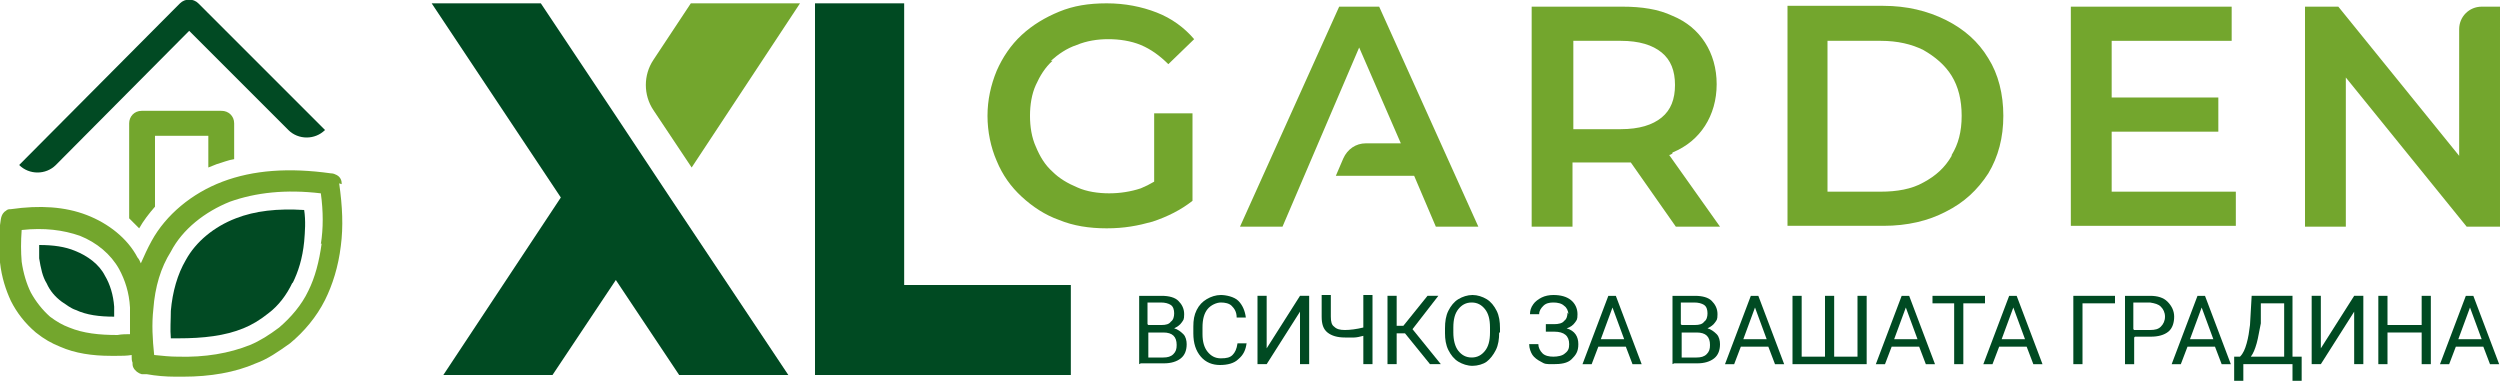
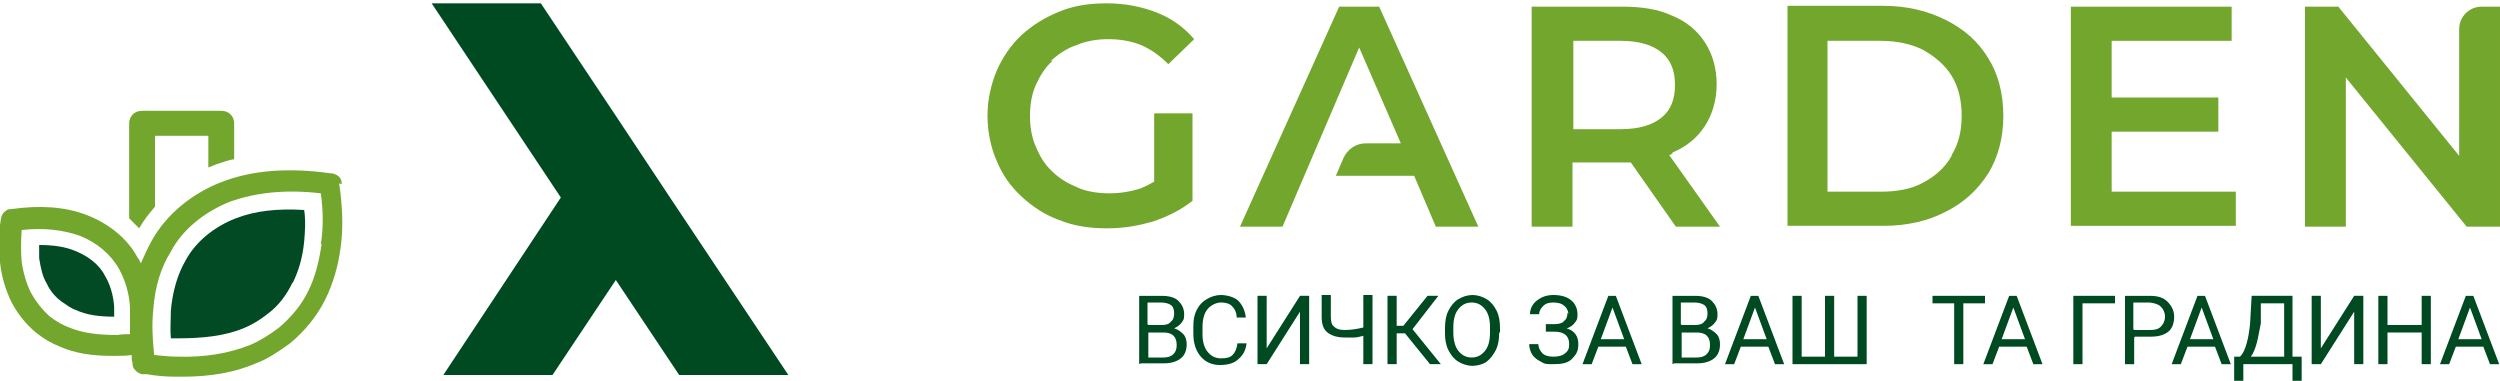
<svg xmlns="http://www.w3.org/2000/svg" id="Layer_1" version="1.1" viewBox="0 0 300 45.7">
  <defs>
    <style>
      .st0 {
        fill: #73a62d;
      }

      .st1 {
        fill: #004a22;
      }

      .st2 {
        fill: #014a23;
      }
    </style>
  </defs>
  <g>
    <path class="st2" d="M35.1,34c.7-1.4,1.2-3,1.4-5,.1-1.2.2-2.5,0-3.8-3.2-.2-5.9.1-8.2,1-2.6,1-4.8,2.8-6,5-1,1.7-1.6,3.8-1.8,6.1,0,1.1-.1,2.2,0,3.3.3,0,.6,0,.9,0,3,0,5.6-.3,7.8-1.2,1-.4,2-1,3-1.8,1.2-.9,2.2-2.2,2.9-3.7Z" />
    <path class="st0" d="M41,22.1s0,0,0-.1c0-.6-.4-.9-.6-1-.2-.1-.4-.2-.7-.2-5-.7-9.3-.4-13,1-3.7,1.4-6.8,4-8.5,7.1-.5.9-.9,1.8-1.3,2.7-.1-.2-.2-.5-.4-.7-1.2-2.3-3.5-4.1-6.1-5.1-2.6-1-5.6-1.2-9.1-.7-.2,0-.4,0-.6.2-.2.1-.5.4-.6,1,0,0,0,0,0,0-.3,1.9-.3,3.6-.1,5.2.2,1.8.7,3.3,1.3,4.6.7,1.4,1.7,2.7,3,3.8,1,.8,1.9,1.3,2.9,1.7,1.8.8,3.9,1.1,6.1,1.1s.5,0,.7,0c.6,0,1.2,0,1.8-.1,0,0,0,0,0,0v.2c0,.2,0,.5.1.7,0,.2,0,.4.1.6.2.4.6.7,1,.8h.6c1.1.2,2.3.3,3.4.3.3,0,.7,0,1,0,3.2,0,6.2-.5,8.7-1.6,1.4-.5,2.7-1.4,4.1-2.4,1.7-1.4,3.2-3.2,4.2-5.2.9-1.8,1.6-4,1.9-6.5.3-2.3.2-4.7-.2-7.5ZM15.7,40.1c-.5,0-1.1,0-1.6.1-2.2,0-4.1-.2-5.8-.9-.8-.3-1.5-.7-2.3-1.3-.9-.8-1.7-1.8-2.3-2.9-.5-1-.9-2.3-1.1-3.7-.1-1.2-.1-2.4,0-3.8,2.7-.3,5,0,7,.7,2,.8,3.7,2.2,4.7,4,.7,1.3,1.2,2.8,1.3,4.6,0,1.1,0,2.3,0,3.4ZM38.6,29.2c-.3,2.2-.8,4.1-1.6,5.7-.8,1.7-2.1,3.2-3.5,4.4-1.2.9-2.3,1.6-3.5,2.1-2.5,1-5.4,1.5-8.7,1.4-.9,0-1.8-.1-2.8-.2h0c-.2-1.9-.3-3.7-.1-5.5.2-2.7.9-5,2.1-6.9,1.4-2.7,4.1-4.8,7.1-6,3.1-1.1,6.7-1.5,10.9-1,.3,2.2.3,4.2,0,6.1Z" />
    <path class="st0" d="M26.5,13.3h-9.5c-.9,0-1.5.7-1.5,1.5v11.4c.4.4.8.8,1.2,1.2.5-.9,1.2-1.8,1.9-2.6v-8.5h6.4v3.8c.3-.1.7-.3,1-.4.7-.2,1.4-.5,2.1-.6v-4.3c0-.9-.7-1.5-1.5-1.5Z" />
    <path class="st2" d="M4.7,29.5c0,.5,0,1,0,1.5.2,1.2.4,2.2.9,3,.4.9,1,1.6,1.8,2.2.6.4,1.1.8,1.7,1,1.3.6,2.8.8,4.6.8,0-.4,0-.8,0-1.2-.1-1.4-.5-2.7-1.1-3.7-.7-1.4-2.1-2.4-3.6-3-1.2-.5-2.6-.7-4.3-.7Z" />
-     <path class="st2" d="M24.9,1.5l-1.1-1.1c-.6-.6-1.6-.6-2.2,0l-1.1,1.1L2.3,19.8h0c1.2,1.2,3.2,1.2,4.4,0L22.7,3.7l11.9,11.9c1.2,1.2,3.2,1.2,4.4,0h0S24.9,1.5,24.9,1.5Z" />
  </g>
  <g>
    <g>
      <path class="st1" d="M136.7,43.7v-8.2h2.7c.9,0,1.6.2,2,.6.4.4.7.9.7,1.6s-.1.7-.3,1c-.2.3-.5.5-.9.7.4.1.8.4,1.1.7.3.3.4.8.4,1.2,0,.7-.2,1.3-.7,1.7s-1.2.6-2,.6h-2.8ZM137.8,39h1.6c.5,0,.9-.1,1.1-.4.3-.2.4-.6.4-1s-.1-.8-.4-1c-.3-.2-.7-.3-1.2-.3h-1.6v2.6ZM137.8,39.9v3h1.8c.5,0,.9-.1,1.2-.4.3-.3.4-.6.4-1.1,0-1-.5-1.5-1.6-1.5h-1.8Z" />
      <path class="st1" d="M149.6,41.1c-.1.9-.4,1.5-1,2-.5.5-1.3.7-2.2.7s-1.7-.3-2.3-1c-.6-.7-.9-1.6-.9-2.8v-.8c0-.8.1-1.4.4-2,.3-.6.7-1,1.2-1.3.5-.3,1.1-.5,1.7-.5s1.6.2,2.1.7c.5.5.8,1.2.9,2h-1.1c0-.7-.3-1.1-.6-1.4-.3-.3-.8-.4-1.3-.4s-1.2.3-1.6.8c-.4.5-.6,1.2-.6,2.2v.8c0,.9.2,1.6.6,2.1.4.5.9.8,1.6.8s1.1-.1,1.4-.4c.3-.3.5-.7.6-1.4h1.1Z" />
      <path class="st1" d="M156,35.5h1.1v8.2h-1.1v-6.3l-4,6.3h-1.1v-8.2h1.1v6.3l4-6.3Z" />
      <path class="st1" d="M164.7,35.5v8.2h-1.1v-3.4c-.4.1-.8.2-1.1.2-.3,0-.7,0-1.1,0-.9,0-1.6-.2-2.1-.6-.5-.4-.7-1-.7-1.9v-2.6h1.1v2.6c0,.6.1,1,.4,1.2.3.3.7.4,1.3.4s1.4-.1,2.2-.3v-3.9h1.1Z" />
      <path class="st1" d="M168.6,40h-1v3.7h-1.1v-8.2h1.1v3.6h.8l2.9-3.6h1.3l-3.1,4,3.4,4.2h-1.3l-3-3.7Z" />
      <path class="st1" d="M179.9,39.9c0,.8-.1,1.5-.4,2.1-.3.6-.7,1.1-1.1,1.4s-1.1.5-1.7.5-1.2-.2-1.7-.5c-.5-.3-.9-.8-1.2-1.4-.3-.6-.4-1.3-.4-2v-.6c0-.8.1-1.5.4-2.1.3-.6.7-1.1,1.2-1.4.5-.3,1.1-.5,1.7-.5s1.2.2,1.7.5c.5.3.9.8,1.2,1.4.3.6.4,1.3.4,2.1v.5ZM178.8,39.3c0-1-.2-1.7-.6-2.2-.4-.5-.9-.8-1.6-.8s-1.2.3-1.6.8c-.4.5-.6,1.2-.6,2.2v.6c0,.9.2,1.7.6,2.2.4.5.9.8,1.6.8s1.2-.3,1.6-.8c.4-.5.6-1.2.6-2.2v-.6Z" />
      <path class="st1" d="M188.2,37.7c0-.4-.2-.8-.5-1-.3-.3-.8-.4-1.3-.4s-.9.1-1.2.4c-.3.3-.5.6-.5,1h-1.1c0-.4.1-.8.4-1.2.2-.3.6-.6,1-.8.4-.2.9-.3,1.4-.3.9,0,1.6.2,2.1.6.5.4.8,1,.8,1.7s-.1.7-.3,1c-.2.3-.6.6-1,.7,1,.3,1.4,1,1.4,1.9s-.3,1.3-.8,1.8-1.3.6-2.2.6-1,0-1.5-.3c-.4-.2-.8-.5-1-.8s-.4-.8-.4-1.3h1.1c0,.4.2.8.5,1.1.3.3.8.4,1.3.4s1.1-.1,1.4-.4c.4-.3.5-.6.5-1.1,0-1-.6-1.5-1.8-1.5h-1v-.9h1c.5,0,1-.1,1.2-.4.3-.2.4-.6.4-1Z" />
      <path class="st1" d="M195.2,41.6h-3.4l-.8,2.1h-1.1l3.1-8.2h.9l3.1,8.2h-1.1l-.8-2.1ZM192.1,40.7h2.8l-1.4-3.8-1.4,3.8Z" />
      <path class="st1" d="M200.7,43.7v-8.2h2.7c.9,0,1.6.2,2,.6.4.4.7.9.7,1.6s-.1.7-.3,1c-.2.3-.5.5-.9.7.4.1.8.4,1.1.7.3.3.4.8.4,1.2,0,.7-.2,1.3-.7,1.7s-1.2.6-2,.6h-2.8ZM201.8,39h1.6c.5,0,.9-.1,1.1-.4.3-.2.4-.6.4-1s-.1-.8-.4-1c-.3-.2-.7-.3-1.2-.3h-1.6v2.6ZM201.8,39.9v3h1.8c.5,0,.9-.1,1.2-.4.3-.3.4-.6.4-1.1,0-1-.5-1.5-1.6-1.5h-1.8Z" />
      <path class="st1" d="M212.3,41.6h-3.4l-.8,2.1h-1.1l3.1-8.2h.9l3.1,8.2h-1.1l-.8-2.1ZM209.2,40.7h2.8l-1.4-3.8-1.4,3.8Z" />
      <path class="st1" d="M216.2,35.5v7.3h2.8v-7.3h1.1v7.3h2.8v-7.3h1.1v8.2h-8.9v-8.2h1.1Z" />
-       <path class="st1" d="M230.4,41.6h-3.4l-.8,2.1h-1.1l3.1-8.2h.9l3.1,8.2h-1.1l-.8-2.1ZM227.3,40.7h2.8l-1.4-3.8-1.4,3.8Z" />
      <path class="st1" d="M238.2,36.4h-2.6v7.3h-1.1v-7.3h-2.6v-.9h6.3v.9Z" />
      <path class="st1" d="M243.3,41.6h-3.4l-.8,2.1h-1.1l3.1-8.2h.9l3.1,8.2h-1.1l-.8-2.1ZM240.2,40.7h2.8l-1.4-3.8-1.4,3.8Z" />
      <path class="st1" d="M253.9,36.4h-4v7.3h-1.1v-8.2h5v.9Z" />
      <path class="st1" d="M256.1,40.5v3.2h-1.1v-8.2h3c.9,0,1.6.2,2.1.7.5.5.8,1.1.8,1.8s-.2,1.4-.7,1.8c-.5.4-1.2.6-2.1.6h-1.9ZM256.1,39.6h1.9c.6,0,1-.1,1.3-.4.3-.3.5-.7.5-1.2s-.2-.9-.5-1.2-.7-.4-1.3-.5h-2v3.2Z" />
      <path class="st1" d="M265.9,41.6h-3.4l-.8,2.1h-1.1l3.1-8.2h.9l3.1,8.2h-1.1l-.8-2.1ZM262.8,40.7h2.8l-1.4-3.8-1.4,3.8Z" />
      <path class="st1" d="M276.2,45.7h-1.1v-2h-5.9v2h-1.1v-2.9s.7,0,.7,0c.4-.4.6-.9.8-1.6.2-.7.3-1.4.4-2.2l.2-3.5h4.9v7.3h1.1v2.9ZM270.1,42.8h4v-6.4h-2.8v2.4c-.2.9-.3,1.7-.5,2.4-.2.7-.4,1.2-.7,1.6Z" />
      <path class="st1" d="M282.5,35.5h1.1v8.2h-1.1v-6.3l-4,6.3h-1.1v-8.2h1.1v6.3l4-6.3Z" />
      <path class="st1" d="M291.7,43.7h-1.1v-3.8h-4.1v3.8h-1.1v-8.2h1.1v3.5h4.1v-3.5h1.1v8.2Z" />
      <path class="st1" d="M298.1,41.6h-3.4l-.8,2.1h-1.1l3.1-8.2h.9l3.1,8.2h-1.1l-.8-2.1ZM295,40.7h2.8l-1.4-3.8-1.4,3.8Z" />
    </g>
    <g>
      <path class="st0" d="M126.1,7.3c.9-.8,1.9-1.5,3.1-1.9,1.2-.5,2.5-.7,3.8-.7s2.7.2,3.9.7c1.2.5,2.3,1.3,3.3,2.3l3.1-3c-1.2-1.4-2.7-2.5-4.5-3.2-1.8-.7-3.8-1.1-6-1.1s-4,.3-5.7,1c-1.7.7-3.2,1.6-4.5,2.8-1.3,1.2-2.3,2.7-3,4.3-.7,1.7-1.1,3.5-1.1,5.4s.4,3.8,1.1,5.4c.7,1.7,1.7,3.1,3,4.3,1.3,1.2,2.8,2.2,4.5,2.8,1.7.7,3.6,1,5.7,1s3.7-.3,5.5-.8c1.8-.6,3.4-1.4,4.8-2.5v-10.5h-4.6v8.2c-.5.3-1.1.6-1.6.8-1.2.4-2.5.6-3.8.6s-2.7-.2-3.8-.7c-1.2-.5-2.2-1.1-3-1.9-.9-.8-1.5-1.8-2-3-.5-1.1-.7-2.4-.7-3.7s.2-2.6.7-3.7c.5-1.1,1.1-2.1,2-2.9Z" />
      <path class="st0" d="M160.7.8l-11.9,26.4h5.1l9.2-21.5,5,11.5h-4.2c-1.2,0-2.2.7-2.7,1.8l-.9,2.1h9.4l2.6,6.1h5.1L165.5.8h-4.8Z" />
      <path class="st0" d="M200.7,18.3c1.7-.7,3-1.8,3.9-3.2.9-1.4,1.4-3.1,1.4-5s-.5-3.6-1.4-5c-.9-1.4-2.2-2.5-3.9-3.2-1.7-.8-3.7-1.1-6-1.1h-10.9v26.4h4.9v-7.7h6c.4,0,.7,0,1,0l5.4,7.7h5.3l-6.1-8.6c.1,0,.3-.1.4-.2ZM199.4,6.3c1.1.9,1.6,2.2,1.6,3.9s-.5,3-1.6,3.9c-1.1.9-2.7,1.4-4.9,1.4h-5.7V4.9h5.7c2.2,0,3.8.5,4.9,1.4Z" />
      <path class="st0" d="M233.5,2.4c-2.2-1.1-4.7-1.7-7.5-1.7h-11.5v26.4h11.5c2.9,0,5.4-.6,7.5-1.7,2.2-1.1,3.8-2.6,5.1-4.6,1.2-2,1.8-4.3,1.8-6.9s-.6-5-1.8-6.9c-1.2-2-2.9-3.5-5.1-4.6ZM234.2,18.7c-.8,1.4-1.9,2.4-3.4,3.2-1.4.8-3.2,1.1-5.1,1.1h-6.4V4.9h6.4c2,0,3.7.4,5.1,1.1,1.4.8,2.6,1.8,3.4,3.1.8,1.3,1.2,2.9,1.2,4.8s-.4,3.4-1.2,4.7Z" />
      <polygon class="st0" points="253.4 15.8 266.2 15.8 266.2 11.7 253.4 11.7 253.4 4.9 267.8 4.9 267.8 .8 248.5 .8 248.5 27.1 268.3 27.1 268.3 23 253.4 23 253.4 15.8" />
      <path class="st0" d="M295.1,3.5v15.2l-14.5-17.9h-4v26.4h4.9V9.3l14.5,17.9h4V.8h-2.2c-1.5,0-2.7,1.2-2.7,2.7Z" />
    </g>
-     <polygon class="st1" points="108.5 34.2 108.5 .4 97.8 .4 97.8 45 97.8 45 108.5 45 128.5 45 128.5 34.2 108.5 34.2" />
    <g>
      <polygon class="st1" points="73.9 13.9 64.9 .4 51.8 .4 67.3 23.7 53.2 45 66.3 45 73.9 33.6 81.5 45 94.6 45 80.4 23.7 73.9 13.9" />
-       <path class="st0" d="M82.9.4l-4.5,6.8c-1.2,1.8-1.2,4.2,0,6l4.6,6.9L96,.4h-13.1Z" />
    </g>
  </g>
</svg>